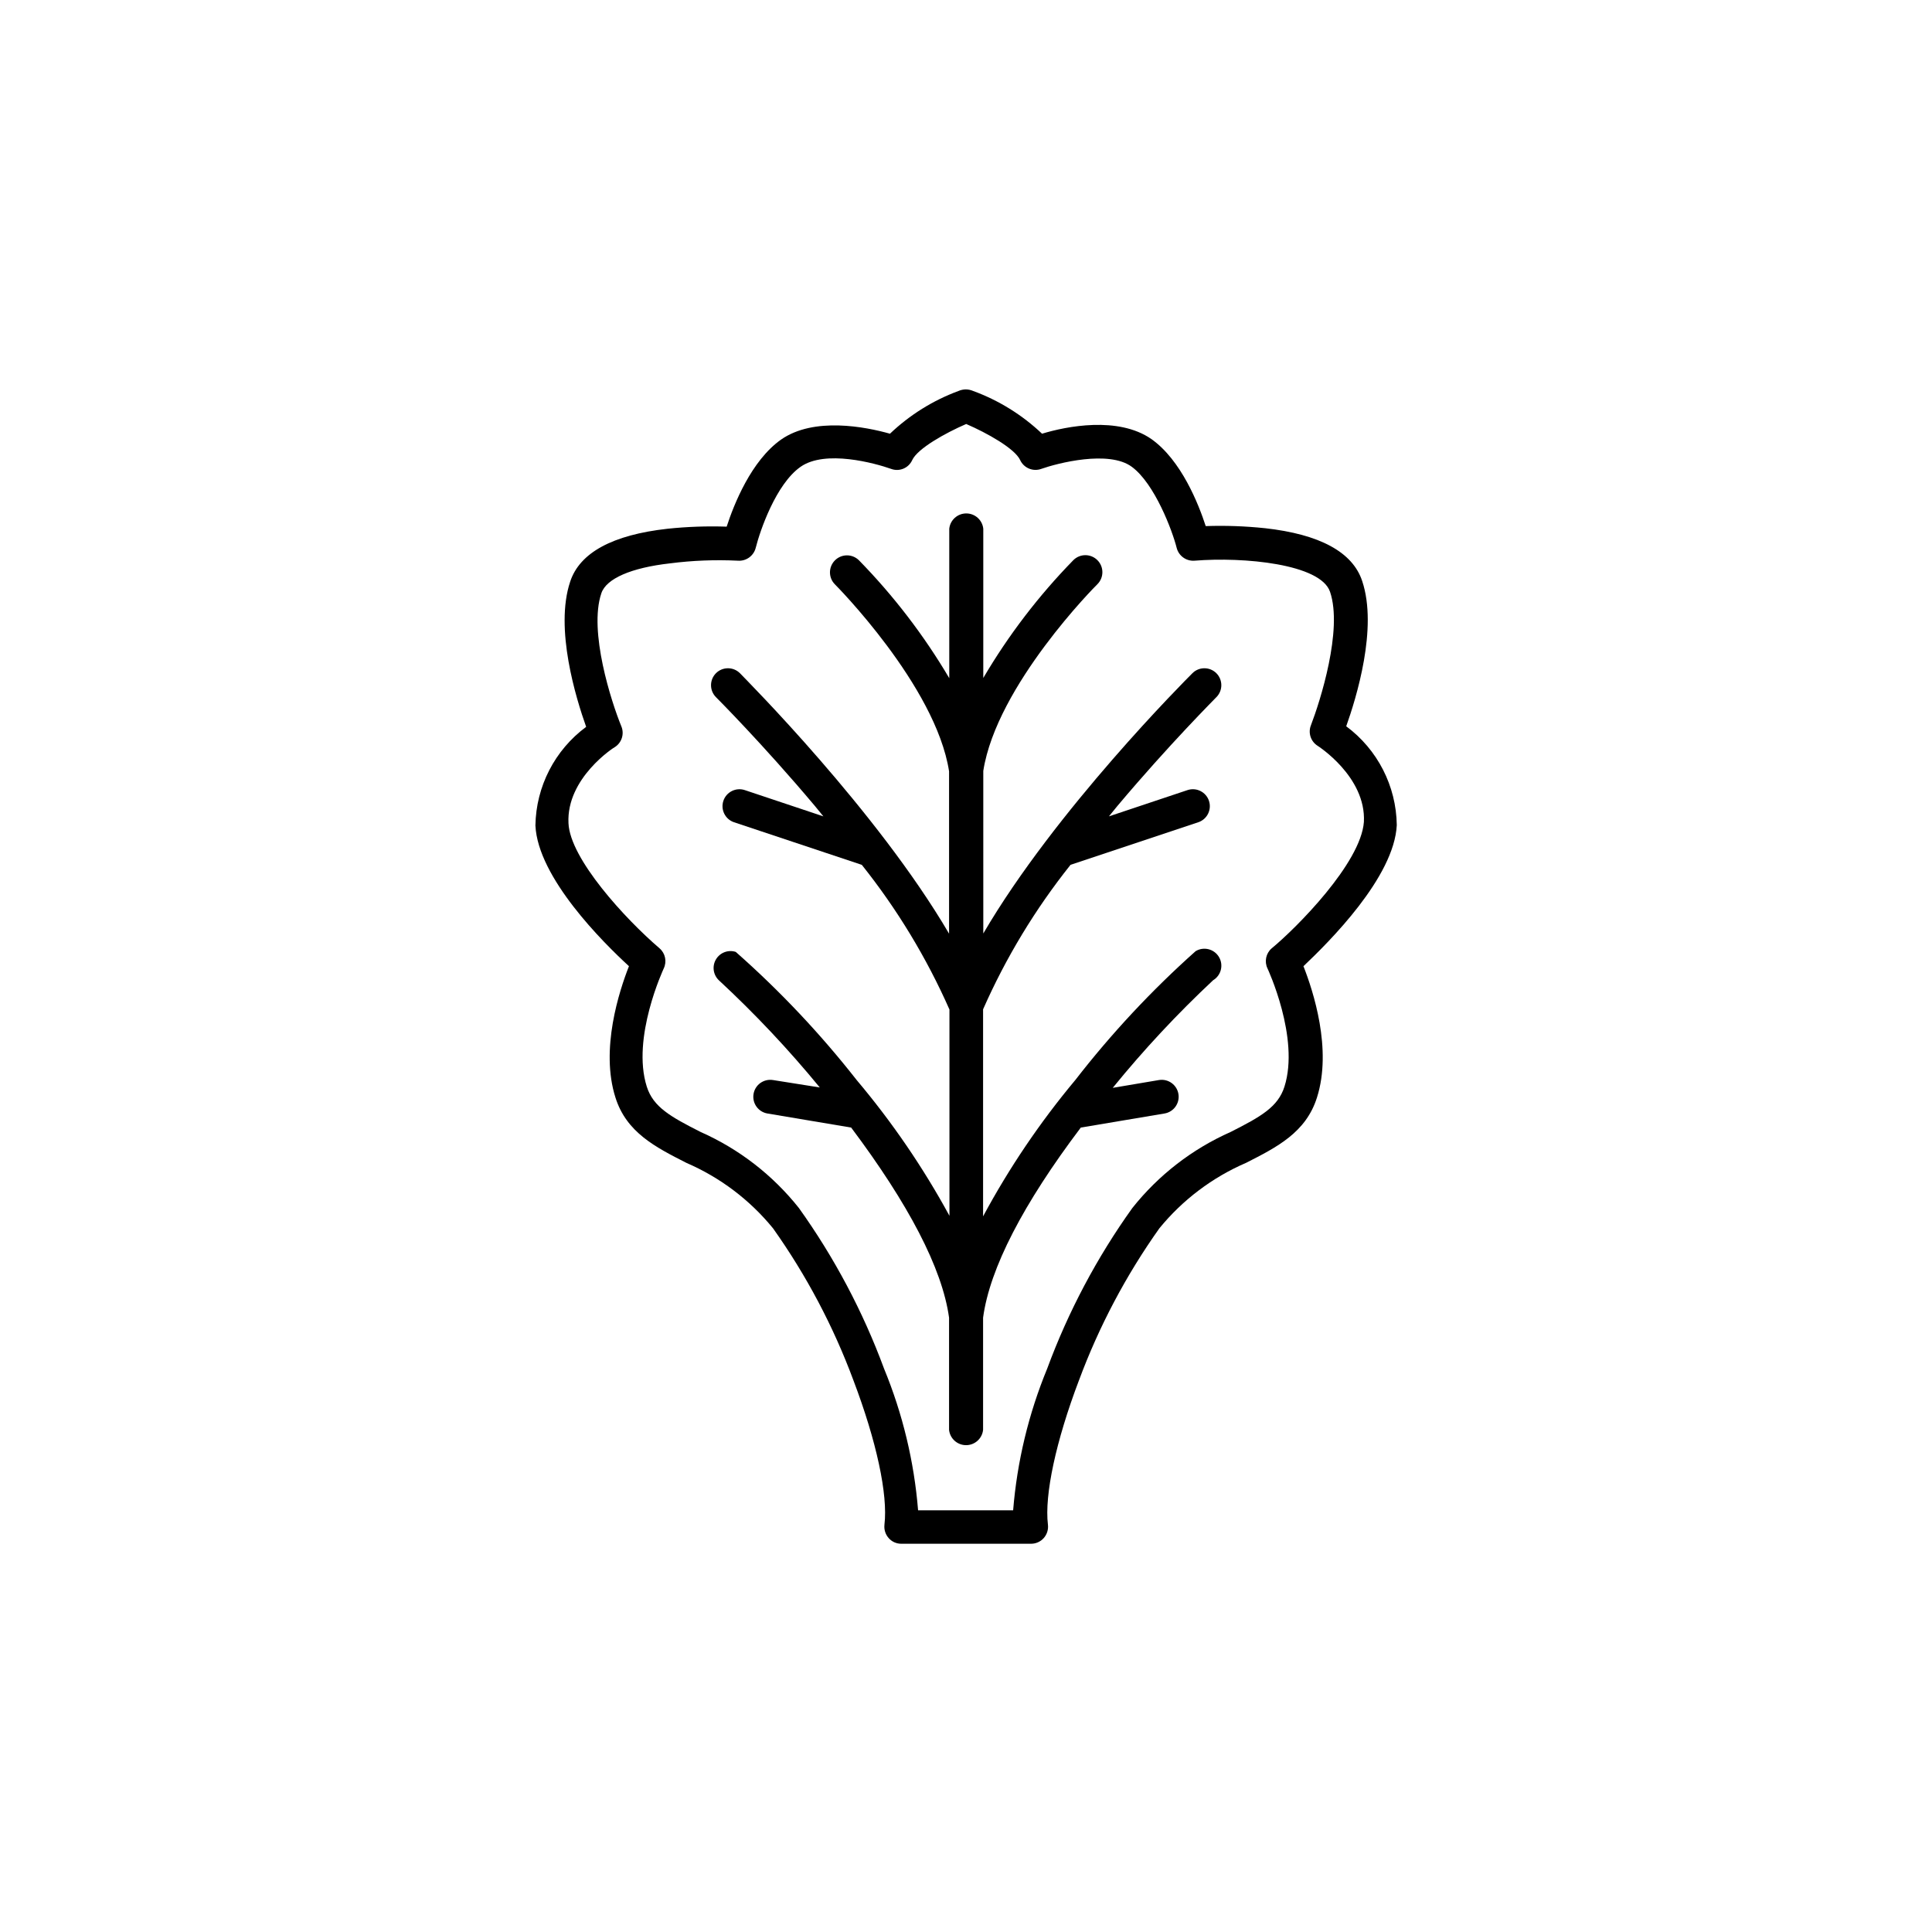
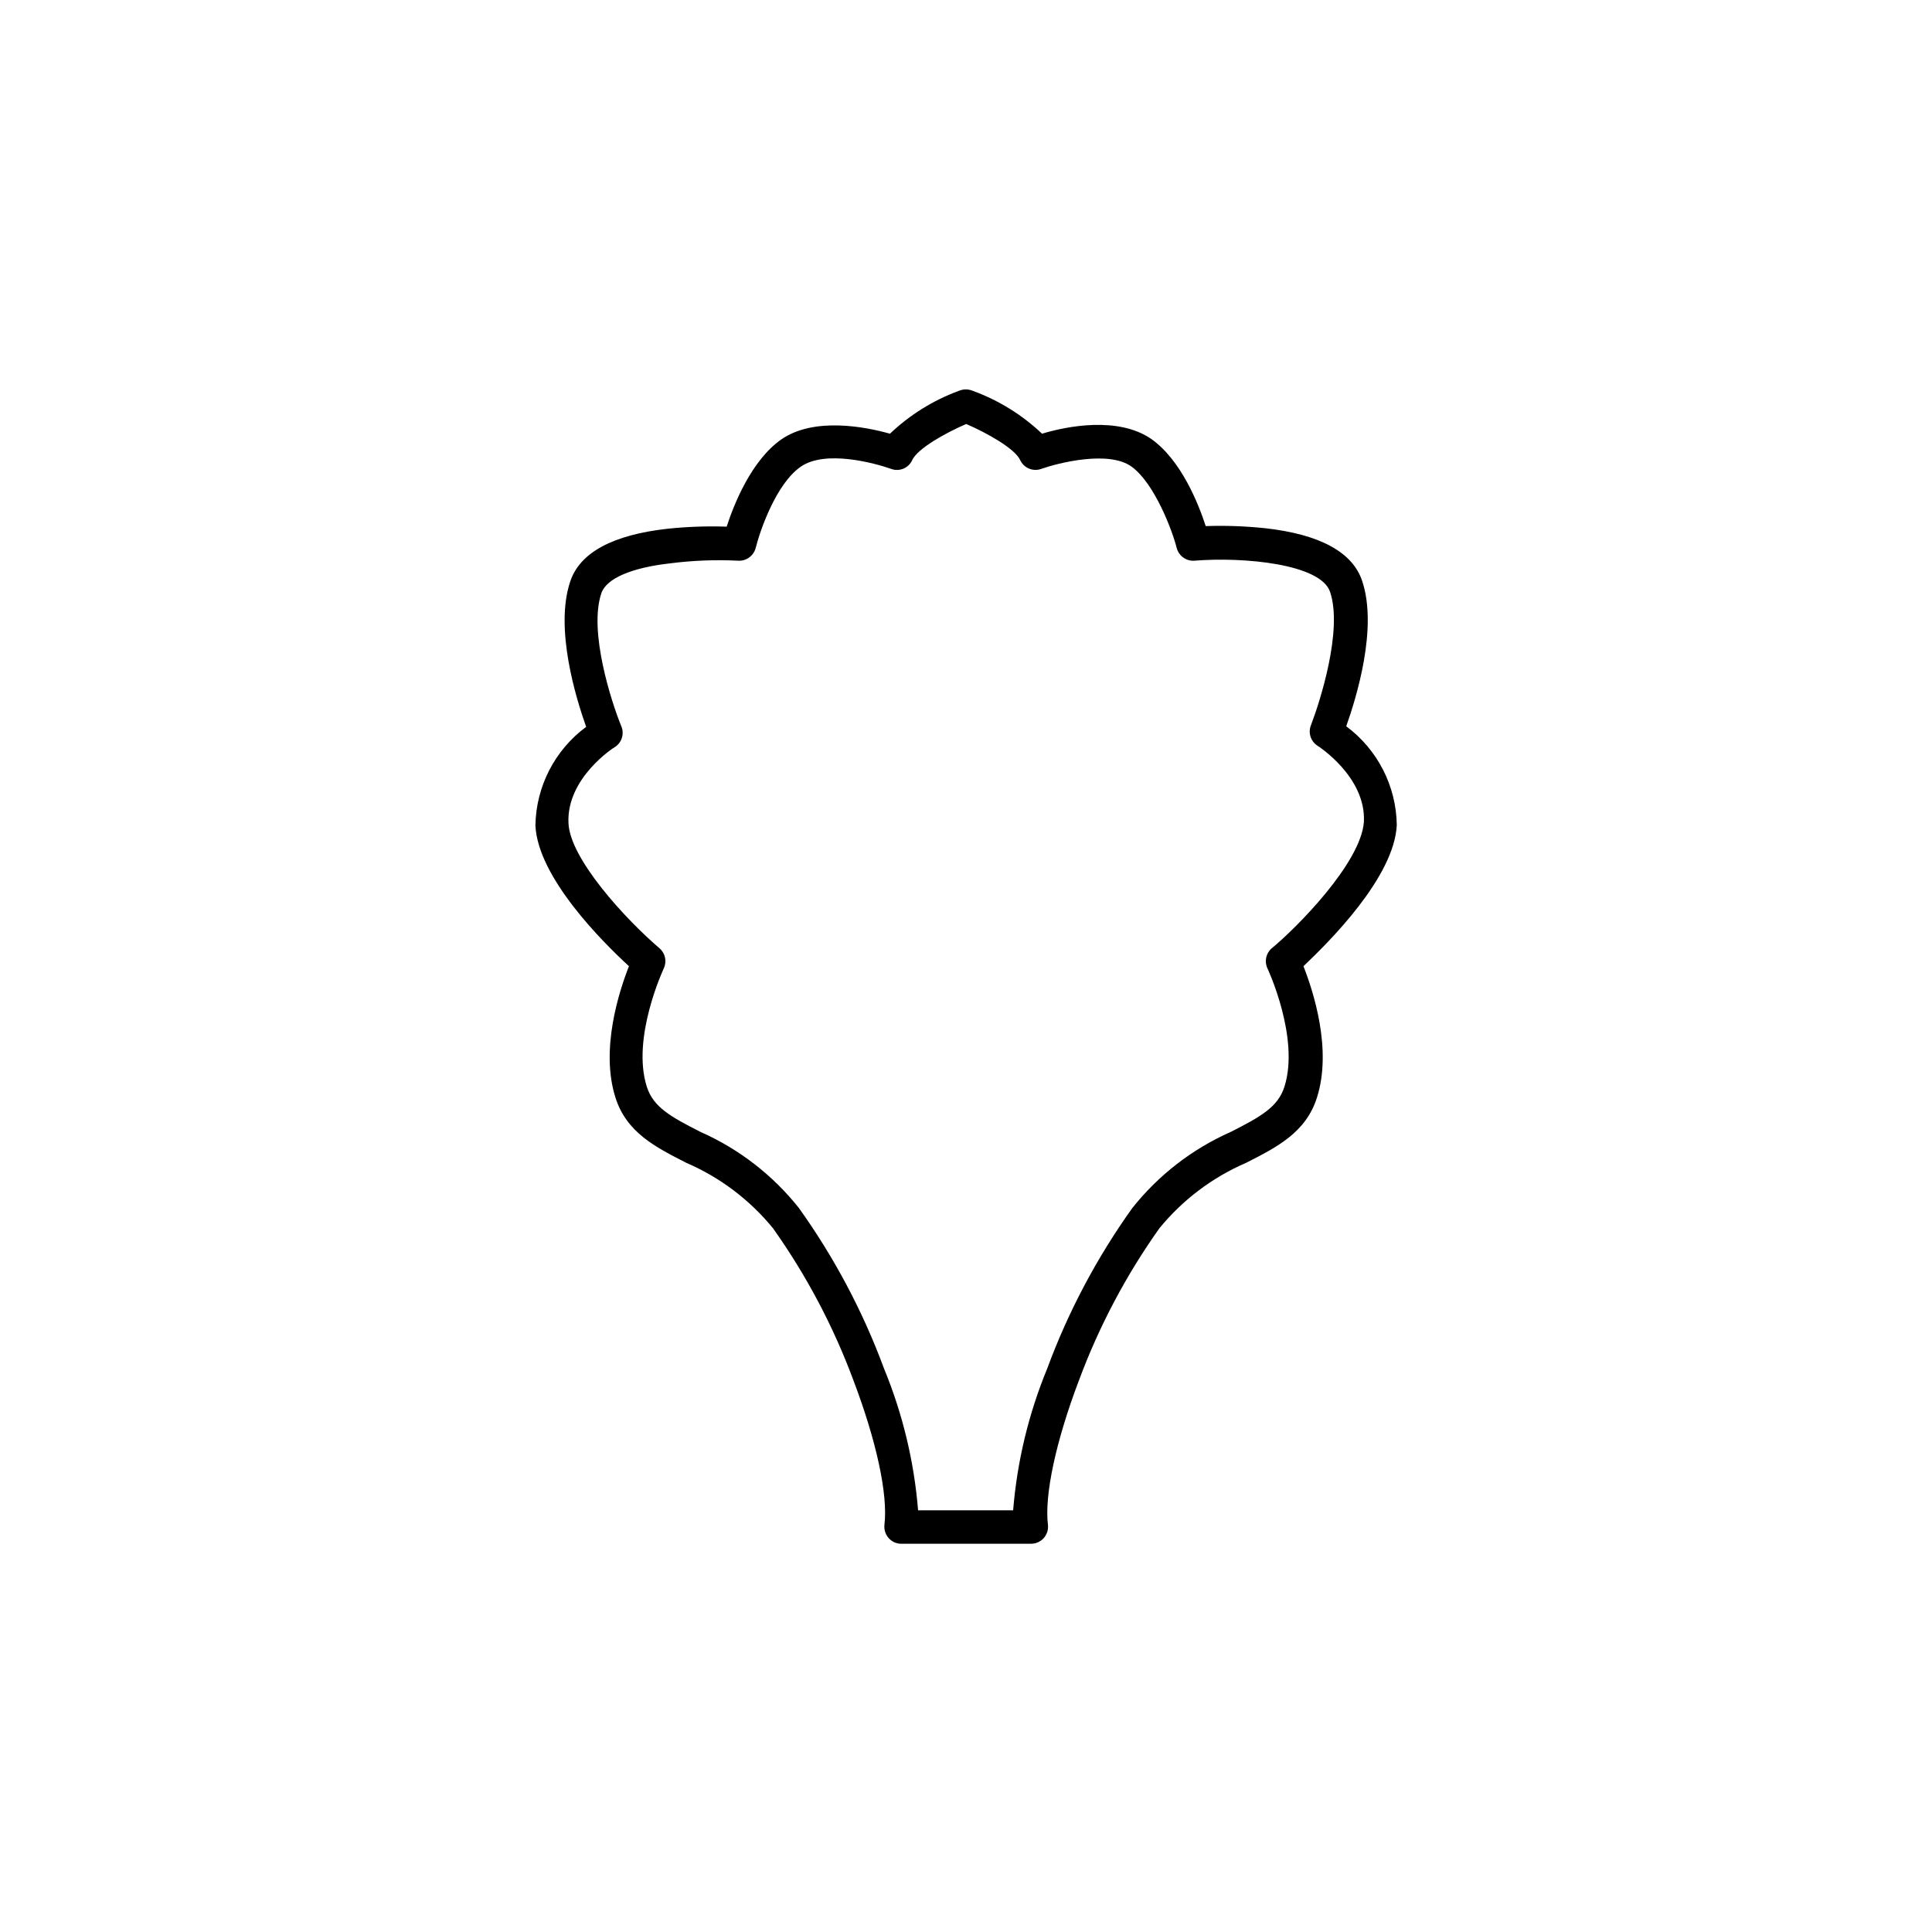
<svg xmlns="http://www.w3.org/2000/svg" fill="#000000" width="800px" height="800px" version="1.1" viewBox="144 144 512 512">
  <g>
-     <path d="m466.35 328.76c1.75-1.754 1.75-4.598 0-6.352-1.754-1.75-4.598-1.75-6.348 0-1.715 1.715-36.375 36.375-55.418 68.973l-0.004-43.074c3.527-22.672 29.875-49.172 30.23-49.473v-0.004c1.766-1.75 1.777-4.606 0.023-6.371-1.75-1.766-4.606-1.777-6.371-0.027-9.195 9.41-17.215 19.898-23.883 31.238v-39.551c-0.242-2.305-2.188-4.055-4.508-4.055-2.32 0-4.266 1.75-4.508 4.055v39.602c-6.695-11.336-14.73-21.824-23.934-31.238-1.766-1.75-4.617-1.742-6.371 0.027-1.754 1.766-1.742 4.621 0.023 6.371 0 0 26.703 26.801 30.23 49.523v43.027c-19.145-32.648-53.809-67.309-55.418-69.023h-0.004c-1.75-1.75-4.594-1.75-6.348 0-1.75 1.754-1.75 4.598 0 6.352 0 0 12.395 12.395 26.199 28.816l2.266 2.769-20.809-6.953h0.004c-2.352-0.793-4.902 0.473-5.695 2.824-0.793 2.352 0.473 4.898 2.824 5.691l33.855 11.285c9.355 11.73 17.164 24.613 23.227 38.34v54.664c-6.965-12.789-15.203-24.84-24.586-35.973-9.625-12.273-20.348-23.641-32.043-33.957-1.992-0.648-4.164 0.168-5.238 1.965s-0.762 4.098 0.754 5.543c9.551 8.855 18.488 18.348 26.75 28.414l-12.391-1.965c-1.176-0.191-2.383 0.09-3.352 0.781-0.969 0.695-1.621 1.746-1.812 2.922-0.406 2.449 1.254 4.762 3.703 5.164l22.168 3.727c15.113 20.152 24.133 37.23 25.945 50.383v29.727c0.242 2.305 2.188 4.055 4.508 4.055 2.32 0 4.266-1.75 4.508-4.055v-29.727c1.762-13.098 10.68-30.23 25.895-50.383l22.168-3.727h0.004c2.445-0.402 4.106-2.715 3.703-5.164-0.406-2.449-2.719-4.106-5.164-3.703l-12.242 2.066c8.211-10.098 17.098-19.625 26.598-28.516 2.129-1.281 2.816-4.043 1.539-6.172-1.281-2.129-4.043-2.816-6.172-1.535-11.652 10.387-22.328 21.82-31.891 34.156-9.348 11.184-17.535 23.289-24.438 36.125v-54.867c6.043-13.707 13.836-26.578 23.176-38.289l33.855-11.285c2.352-0.793 3.617-3.34 2.824-5.691s-3.344-3.617-5.695-2.824l-20.809 6.953 2.215-2.719c13.809-16.426 26.152-28.719 26.254-28.867z" />
    <path d="m514.16 362.62c-0.148-10.328-5.102-19.996-13.398-26.148 2.672-7.508 8.414-26.047 4.231-38.492-2.519-7.656-11.234-12.395-25.797-14.008l0.004 0.004c-5.207-0.547-10.441-0.734-15.672-0.555-1.914-5.894-6.5-17.48-14.41-23.074-8.812-6.098-22.516-3.375-28.965-1.41-5.262-4.988-11.484-8.848-18.289-11.336-0.605-0.258-1.258-0.398-1.914-0.406-0.66 0.008-1.309 0.148-1.914 0.406-6.769 2.5-12.961 6.359-18.188 11.336-6.398-1.812-20.152-4.535-28.867 1.562-7.91 5.594-12.496 17.18-14.41 23.074v-0.004c-5.231-0.176-10.465 0.008-15.668 0.555-14.559 1.613-23.277 6.348-25.797 14.008-4.18 12.445 1.562 30.984 4.231 38.492-8.312 6.141-13.289 15.809-13.449 26.145 0.656 13.855 17.984 31.035 24.789 37.281-2.57 6.551-7.656 22.016-3.578 34.812 2.922 9.27 10.629 13.148 18.742 17.281l-0.004 0.004c8.961 3.859 16.859 9.82 23.027 17.379 8.836 12.445 16 25.996 21.309 40.305 6.098 16.07 9.168 30.23 8.211 38.238h0.004c-0.148 1.281 0.254 2.562 1.105 3.527 0.836 0.965 2.051 1.516 3.328 1.512h34.461-0.004c1.273-0.008 2.484-0.559 3.328-1.512 0.852-0.965 1.254-2.246 1.105-3.527-0.957-7.91 2.117-22.168 8.211-38.238h0.004c5.309-14.309 12.473-27.859 21.309-40.305 6.168-7.559 14.066-13.52 23.027-17.379 8.113-4.133 15.82-8.012 18.742-17.281 4.082-12.797-1.008-28.266-3.578-34.812 6.75-6.398 24.082-23.582 24.734-37.434zm-33.152 32.695h0.004c-1.535 1.324-1.988 3.516-1.109 5.34 0 0 8.613 18.391 4.484 31.336-1.715 5.391-6.297 7.961-14.258 11.992-10.184 4.512-19.121 11.43-26.047 20.152-9.391 13.121-16.984 27.438-22.57 42.574-4.93 11.969-7.973 24.629-9.02 37.531h-25.191c-1.043-12.902-4.086-25.562-9.016-37.531-5.59-15.137-13.18-29.453-22.57-42.574-6.926-8.723-15.863-15.641-26.047-20.152-7.961-4.031-12.543-6.602-14.258-11.992-4.133-12.949 4.434-31.188 4.484-31.336 0.879-1.824 0.426-4.016-1.109-5.34-9.117-7.809-23.73-23.73-24.133-33.152-0.605-11.992 12.141-20.152 12.242-20.152v0.004c1.867-1.164 2.617-3.516 1.762-5.543-2.621-6.398-8.715-25.191-5.289-35.266 1.309-3.879 7.91-6.75 18.188-7.91 5.965-0.766 11.98-1 17.988-0.707 2.199 0.164 4.199-1.281 4.734-3.426 1.109-4.434 5.34-16.879 11.891-21.461 6.551-4.586 19.699-0.957 23.98 0.555 2.184 0.816 4.629-0.195 5.594-2.32 1.41-3.074 8.816-7.203 14.309-9.574 5.492 2.367 12.898 6.5 14.309 9.574h-0.004c0.984 2.106 3.41 3.109 5.594 2.32 4.281-1.512 17.887-5.039 23.98-0.555 6.098 4.484 10.781 17.027 11.891 21.461 0.535 2.144 2.535 3.59 4.734 3.426 13-1.059 33.453 0.855 35.922 8.262 3.426 10.078-2.672 29.121-5.039 35.266l0.004 0.004c-0.855 2.027-0.105 4.375 1.762 5.539 0 0 12.848 8.16 12.242 20.152-0.805 10.934-17.883 28.113-24.434 33.504z" />
  </g>
</svg>